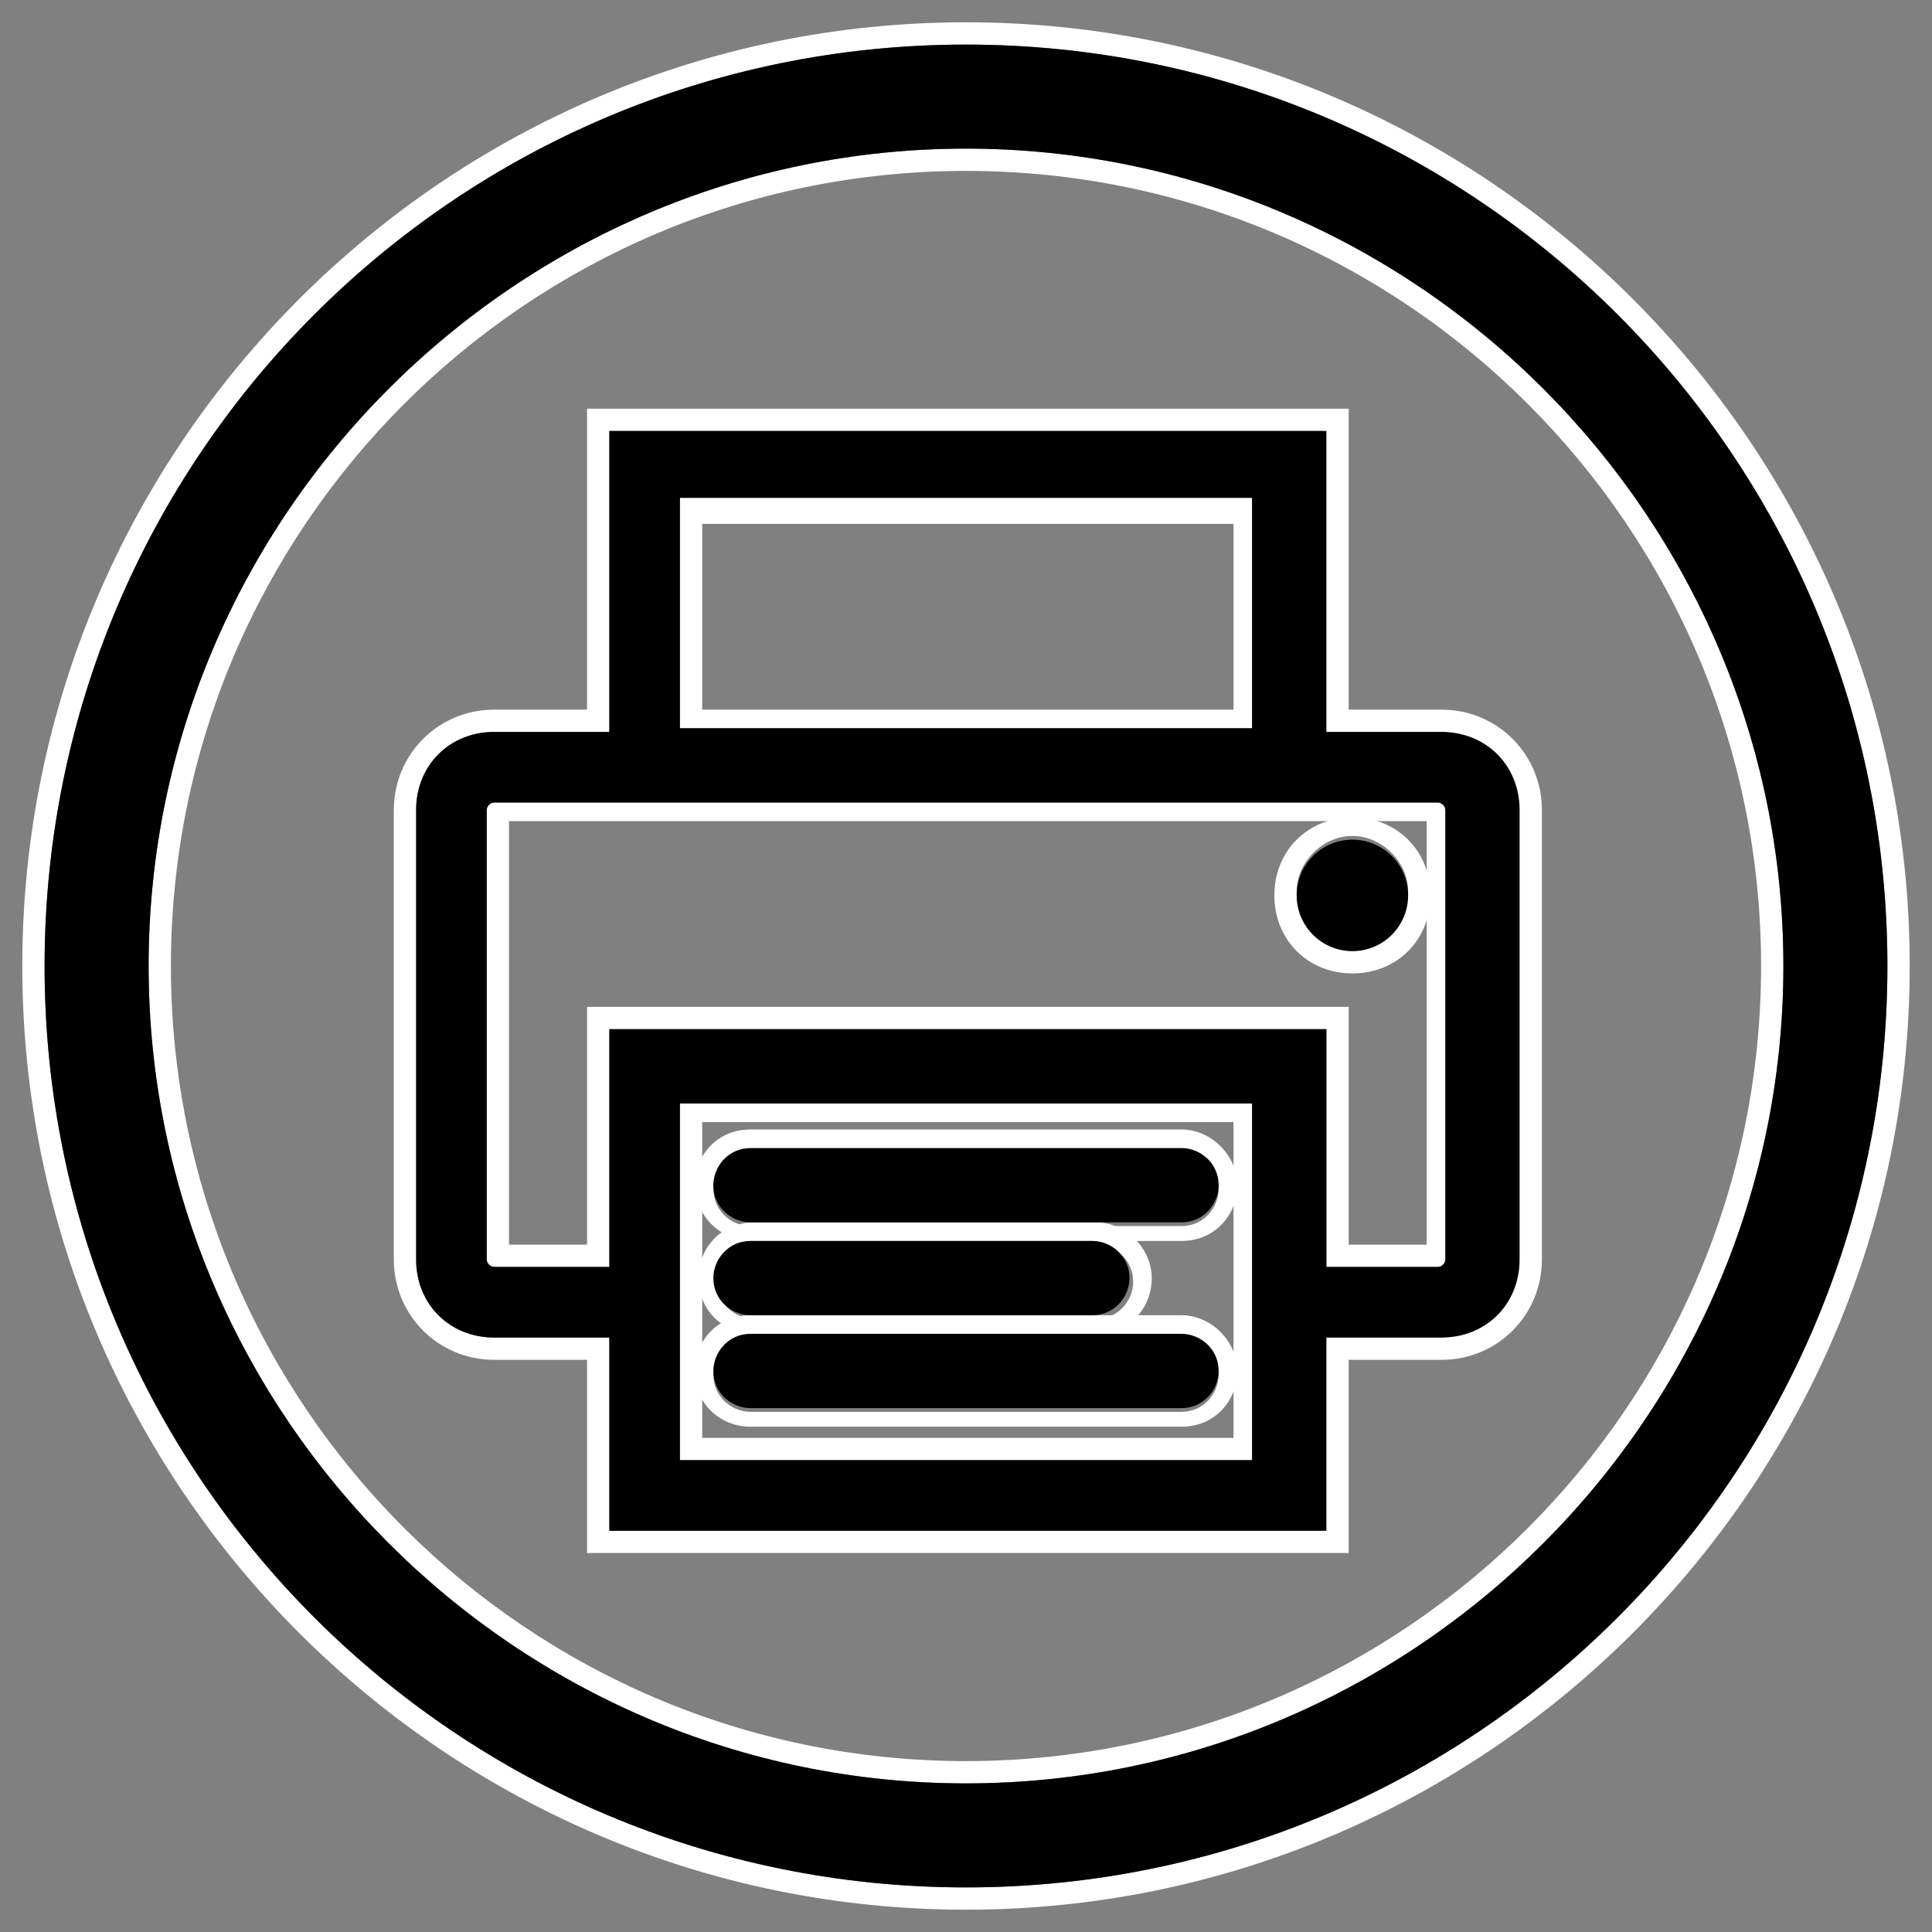
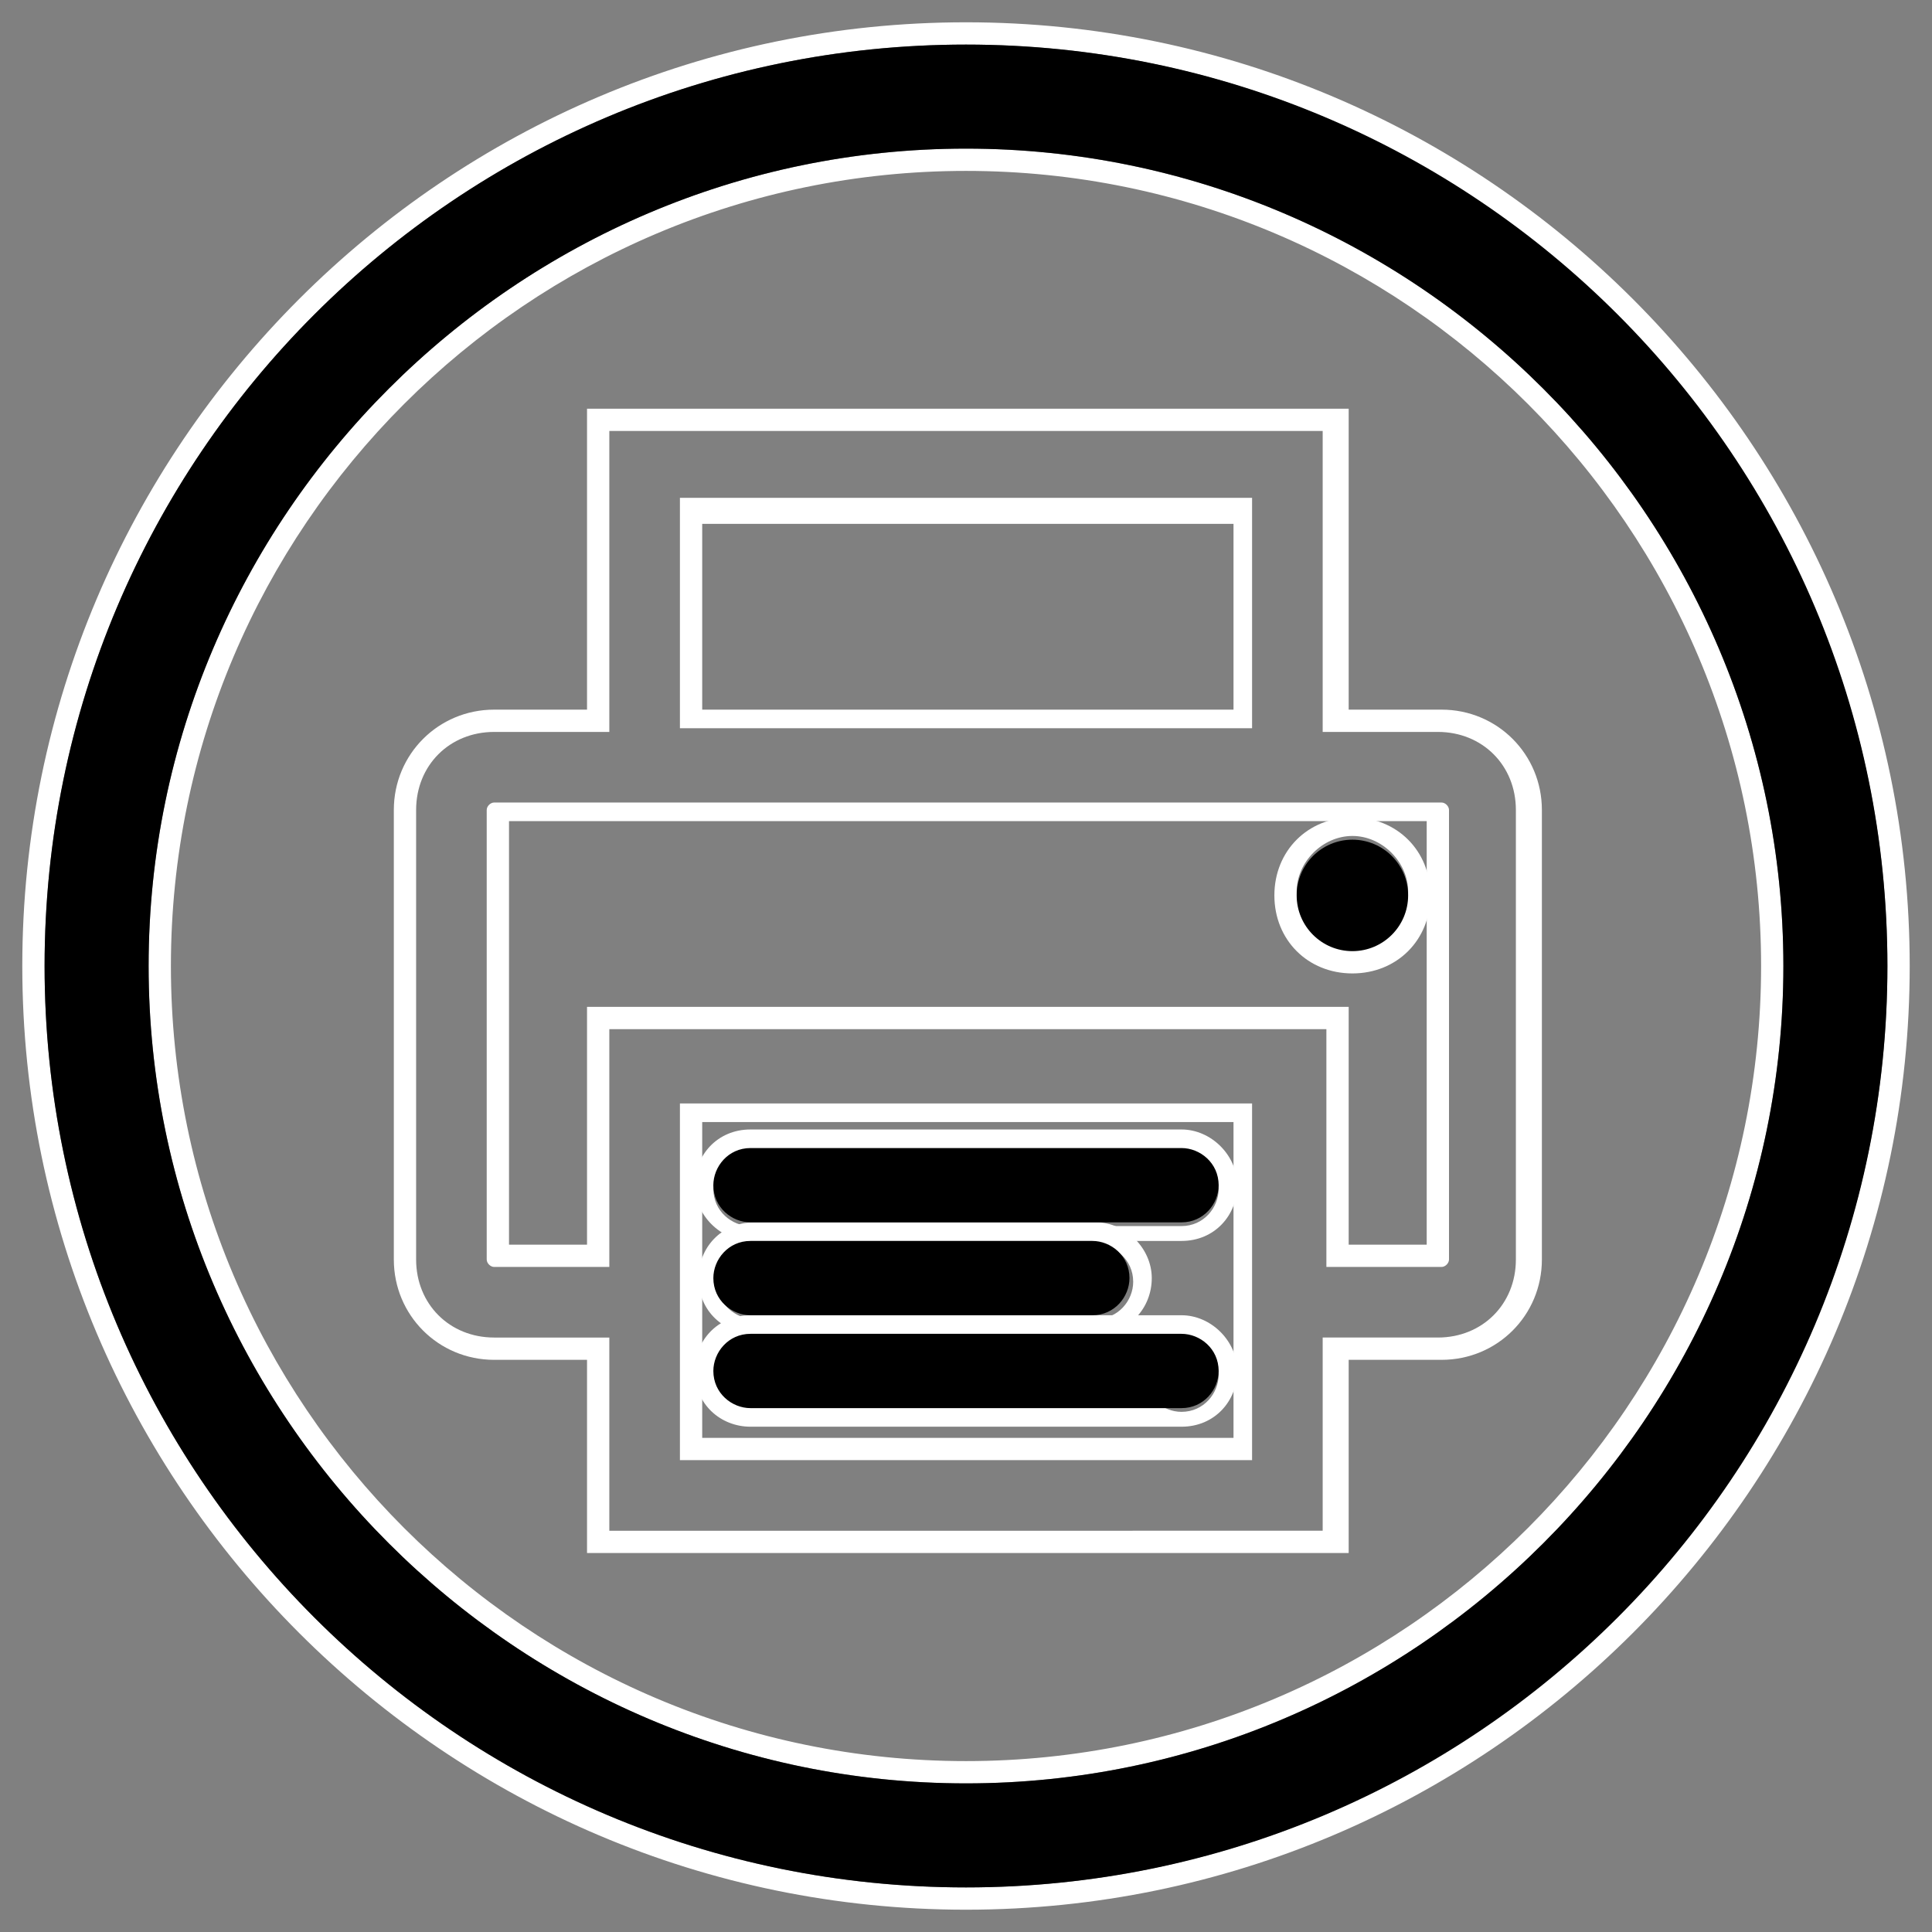
<svg xmlns="http://www.w3.org/2000/svg" version="1.1" id="Layer_1" x="0px" y="0px" width="52px" height="52px" viewBox="0 0 52 52" style="enable-background:new 0 0 52 52;" xml:space="preserve">
  <rect x="0" y="0" width="52" height="52" fill="#808080" stroke="none" />
  <style type="text/css">
	.st0{fill:#FFFFFF;}
</style>
  <g>
    <path class="st0" d="M26,1.2c13.7,0,24.8,11.2,24.8,24.8S39.7,50.8,26,50.8S1.2,39.7,1.2,26S12.3,1.2,26,1.2 M26,48   c12.1,0,22-9.9,22-22S38.1,4,26,4S4,13.9,4,26S13.9,48,26,48 M26,0.6C12,0.6,0.6,12,0.6,26S12,51.4,26,51.4S51.4,40,51.4,26   S40,0.6,26,0.6L26,0.6z M26,47.4C14.2,47.4,4.6,37.8,4.6,26S14.2,4.6,26,4.6S47.4,14.2,47.4,26S37.8,47.4,26,47.4L26,47.4z" />
  </g>
  <g>
    <path class="st0" d="M35.6,11.6v8.1h3.1c1.2,0,2.1,0.9,2.1,2.1v12.1c0,1.2-0.9,2.1-2.1,2.1h-3.1v5.2H16.4V36h-3.1   c-1.2,0-2.1-0.9-2.1-2.1V21.8c0-1.2,0.9-2.1,2.1-2.1h3.1v-8.1H35.6 M18.3,19.6h15.4v-6.2H18.3V19.6 M13.3,34.1h3.1v-6.4h19.3v6.4   h3.1c0.1,0,0.2-0.1,0.2-0.2V21.8c0-0.1-0.1-0.2-0.2-0.2H13.3c-0.1,0-0.2,0.1-0.2,0.2v12.1C13.1,34,13.2,34.1,13.3,34.1 M18.3,39.3   h15.4v-9.6H18.3V39.3 M36.2,11h-0.6H16.4h-0.6v0.6v7.5h-2.5c-1.5,0-2.7,1.2-2.7,2.7v12.1c0,1.5,1.2,2.7,2.7,2.7h2.5v4.6v0.6h0.6   h19.3h0.6v-0.6v-4.6h2.5c1.5,0,2.7-1.2,2.7-2.7V21.8c0-1.5-1.2-2.7-2.7-2.7h-2.5v-7.5V11L36.2,11z M18.9,14.1h14.3v5H18.9V14.1   L18.9,14.1z M13.7,22.1h24.7v11.4h-2.1v-5.8v-0.6h-0.6H16.4h-0.6v0.6v5.8h-2.1V22.1L13.7,22.1z M18.9,30.2h14.3v8.5H18.9V30.2   L18.9,30.2z" />
  </g>
  <g>
    <path class="st0" d="M36.4,22.5c0.8,0,1.5,0.7,1.5,1.5s-0.7,1.5-1.5,1.5c-0.8,0-1.5-0.7-1.5-1.5C34.9,23.2,35.6,22.5,36.4,22.5    M36.4,22c-1.2,0-2.1,0.9-2.1,2.1c0,1.2,0.9,2.1,2.1,2.1s2.1-0.9,2.1-2.1C38.5,22.9,37.6,22,36.4,22L36.4,22z" />
  </g>
  <g>
    <path class="st0" d="M31.8,31c0.5,0,1,0.4,1,1c0,0.5-0.4,1-1,1H20.2c-0.5,0-1-0.4-1-1c0-0.5,0.4-1,1-1H31.8 M31.8,30.4H20.2   c-0.9,0-1.5,0.7-1.5,1.5s0.7,1.5,1.5,1.5h11.6c0.9,0,1.5-0.7,1.5-1.5S32.6,30.4,31.8,30.4L31.8,30.4z" />
  </g>
  <g>
    <path class="st0" d="M29.5,33.5c0.5,0,1,0.4,1,1c0,0.5-0.4,1-1,1h-9.2c-0.5,0-1-0.4-1-1c0-0.5,0.4-1,1-1H29.5 M29.5,32.9h-9.2   c-0.9,0-1.5,0.7-1.5,1.5c0,0.9,0.7,1.5,1.5,1.5h9.2c0.9,0,1.5-0.7,1.5-1.5C31,33.6,30.3,32.9,29.5,32.9L29.5,32.9z" />
  </g>
  <g>
-     <path class="st0" d="M31.8,36c0.5,0,1,0.4,1,1c0,0.5-0.4,1-1,1H20.2c-0.5,0-1-0.4-1-1c0-0.5,0.4-1,1-1H31.8 M31.8,35.4H20.2   c-0.9,0-1.5,0.7-1.5,1.5c0,0.9,0.7,1.5,1.5,1.5h11.6c0.9,0,1.5-0.7,1.5-1.5C33.3,36.1,32.6,35.4,31.8,35.4L31.8,35.4z" />
+     <path class="st0" d="M31.8,36c0.5,0,1,0.4,1,1c0,0.5-0.4,1-1,1c-0.5,0-1-0.4-1-1c0-0.5,0.4-1,1-1H31.8 M31.8,35.4H20.2   c-0.9,0-1.5,0.7-1.5,1.5c0,0.9,0.7,1.5,1.5,1.5h11.6c0.9,0,1.5-0.7,1.5-1.5C33.3,36.1,32.6,35.4,31.8,35.4L31.8,35.4z" />
  </g>
  <path d="M26,50.8C12.3,50.8,1.2,39.7,1.2,26S12.3,1.2,26,1.2S50.8,12.3,50.8,26S39.7,50.8,26,50.8z M26,4C13.9,4,4,13.9,4,26  s9.9,22,22,22s22-9.9,22-22S38.1,4,26,4z" />
-   <path d="M16.4,41.2V36h-3.1c-1.2,0-2.1-0.9-2.1-2.1V21.8c0-1.2,0.9-2.1,2.1-2.1h3.1v-8.1h19.3v8.1h3.1c1.2,0,2.1,0.9,2.1,2.1v12.1  c0,1.2-0.9,2.1-2.1,2.1h-3.1v5.2H16.4z M33.7,39.3v-9.6H18.3v9.6H33.7z M38.7,34.1c0.1,0,0.2-0.1,0.2-0.2V21.8  c0-0.1-0.1-0.2-0.2-0.2H13.3c-0.1,0-0.2,0.1-0.2,0.2v12.1c0,0.1,0.1,0.2,0.2,0.2h3.1v-6.4h19.3v6.4H38.7z M33.7,19.6v-6.2H18.3v6.2  H33.7z" />
  <circle cx="36.4" cy="24.1" r="1.5" />
  <path d="M20.2,32.9c-0.5,0-1-0.4-1-1c0-0.5,0.4-1,1-1h11.6c0.5,0,1,0.4,1,1c0,0.5-0.4,1-1,1H20.2z" />
  <path d="M20.2,35.4c-0.5,0-1-0.4-1-1c0-0.5,0.4-1,1-1h9.2c0.5,0,1,0.4,1,1c0,0.5-0.4,1-1,1H20.2z" />
  <path d="M20.2,37.9c-0.5,0-1-0.4-1-1c0-0.5,0.4-1,1-1h11.6c0.5,0,1,0.4,1,1c0,0.5-0.4,1-1,1H20.2z" />
</svg>